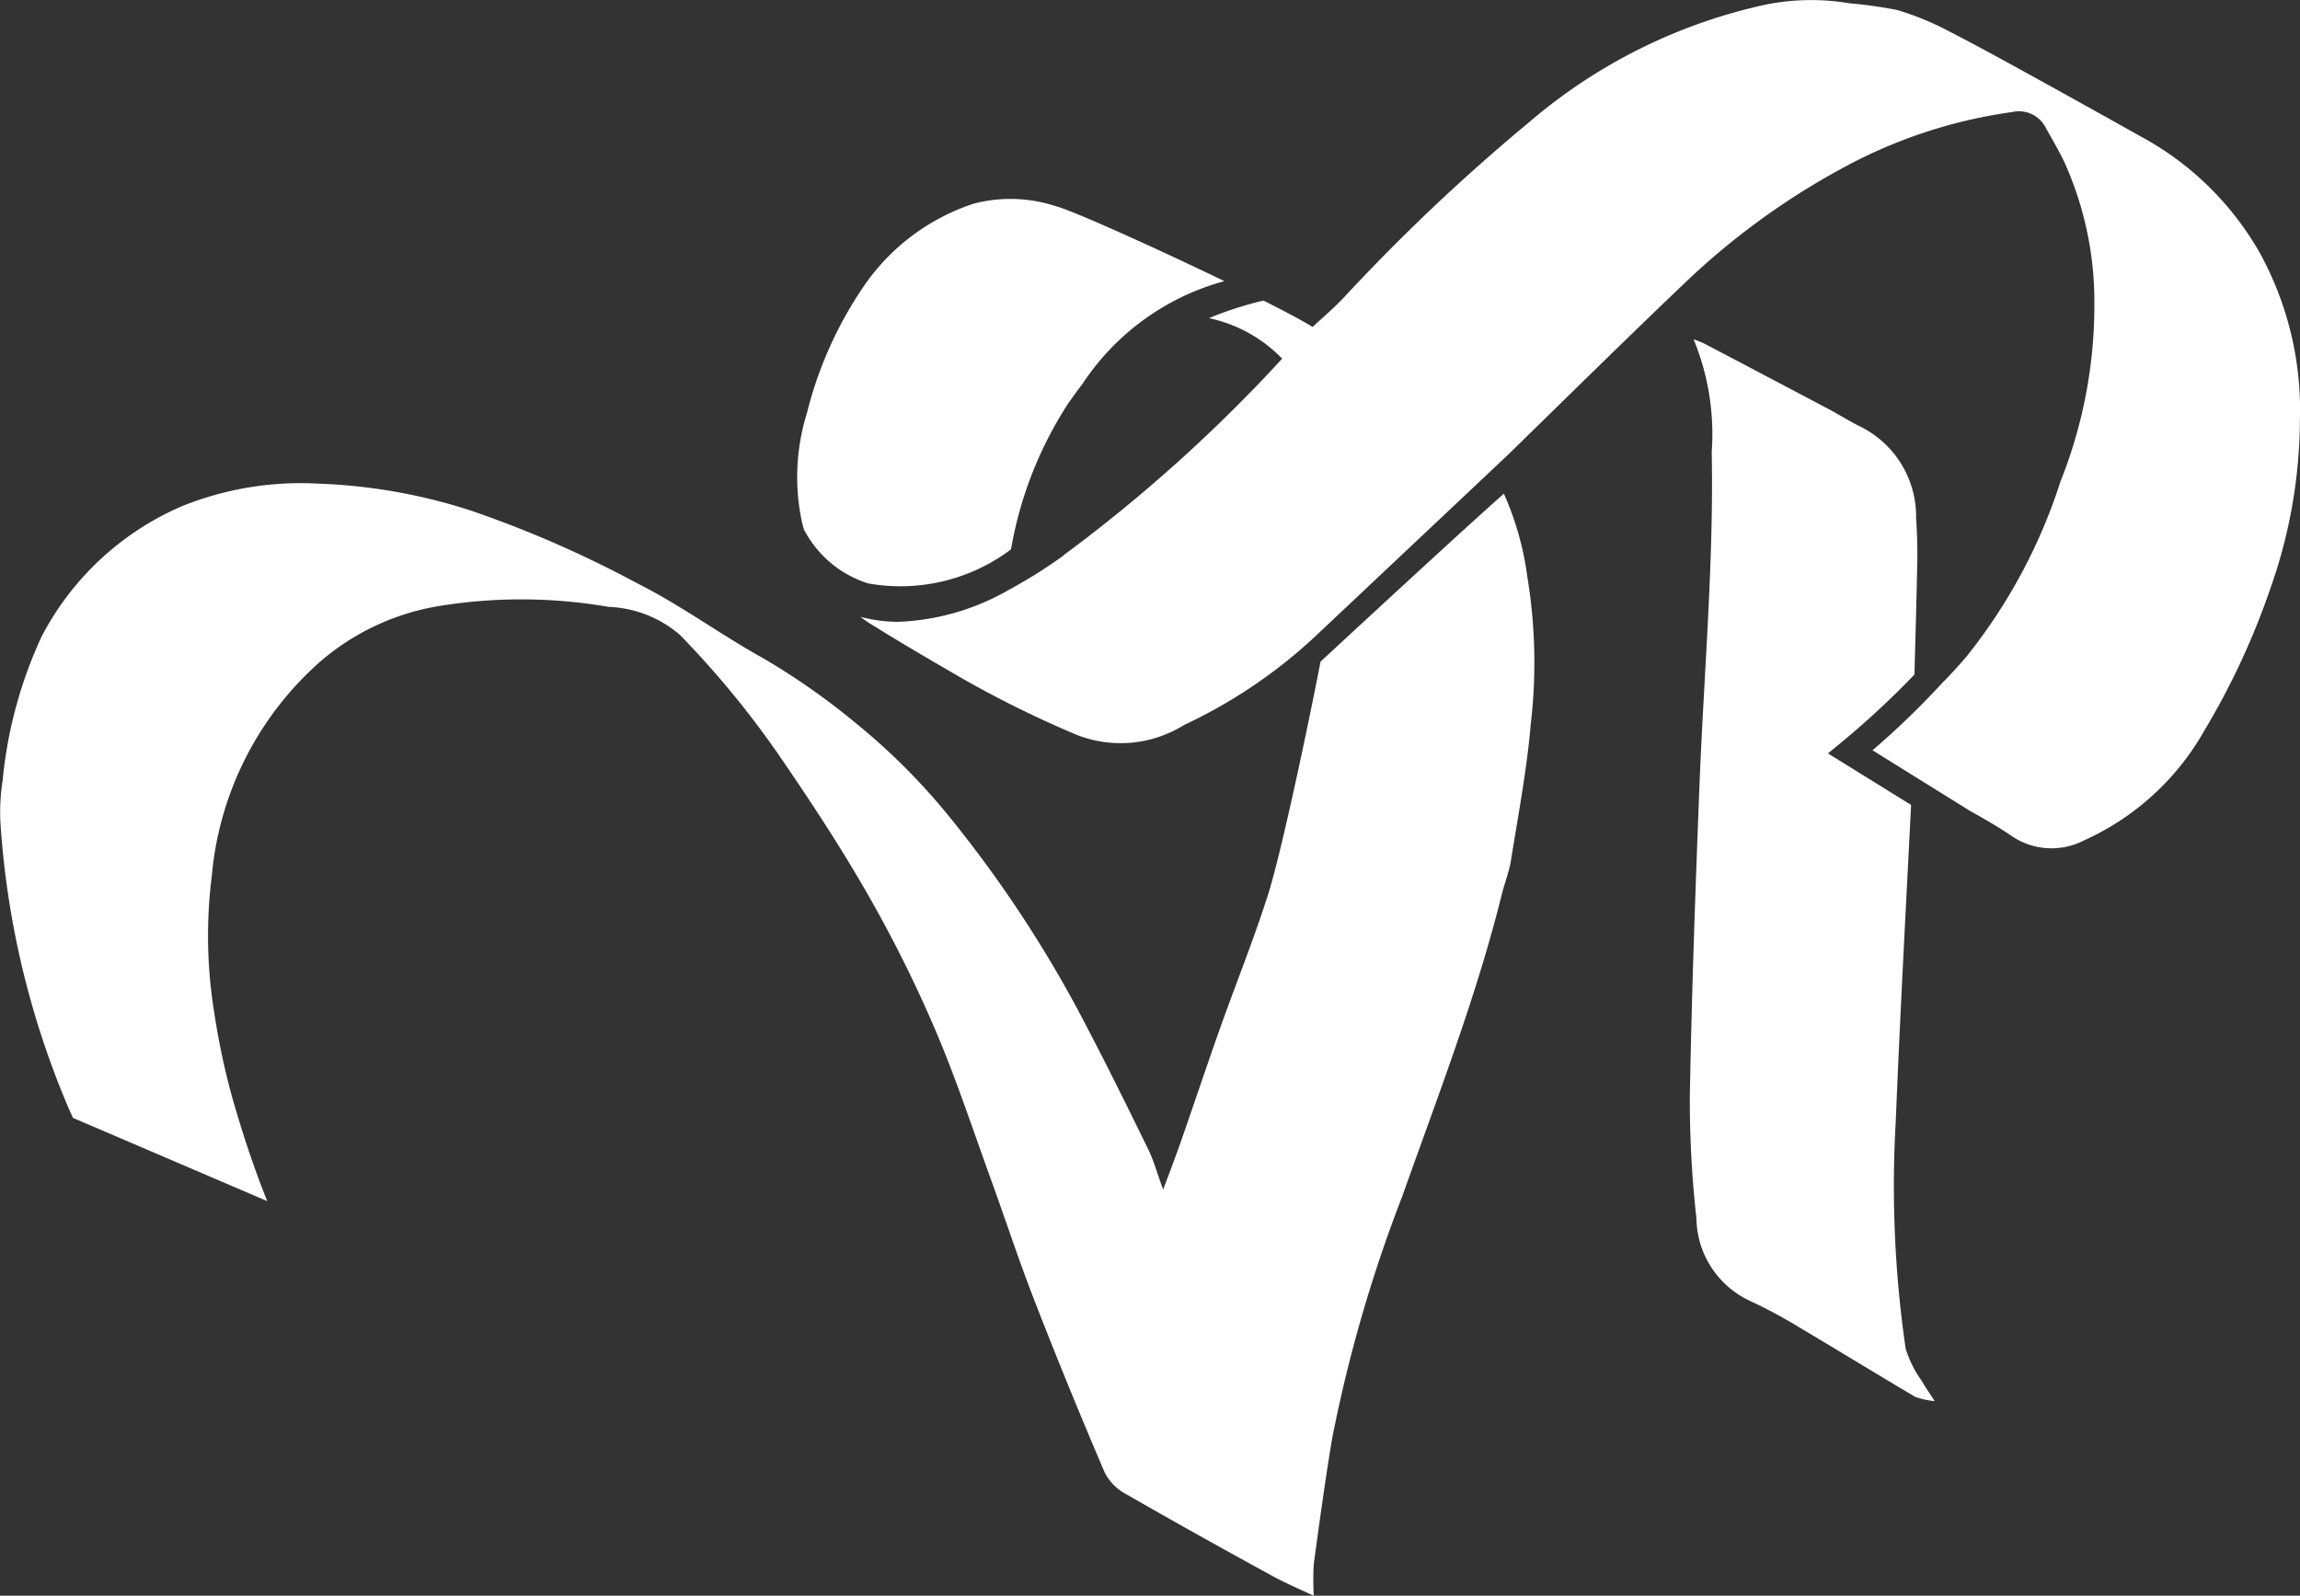
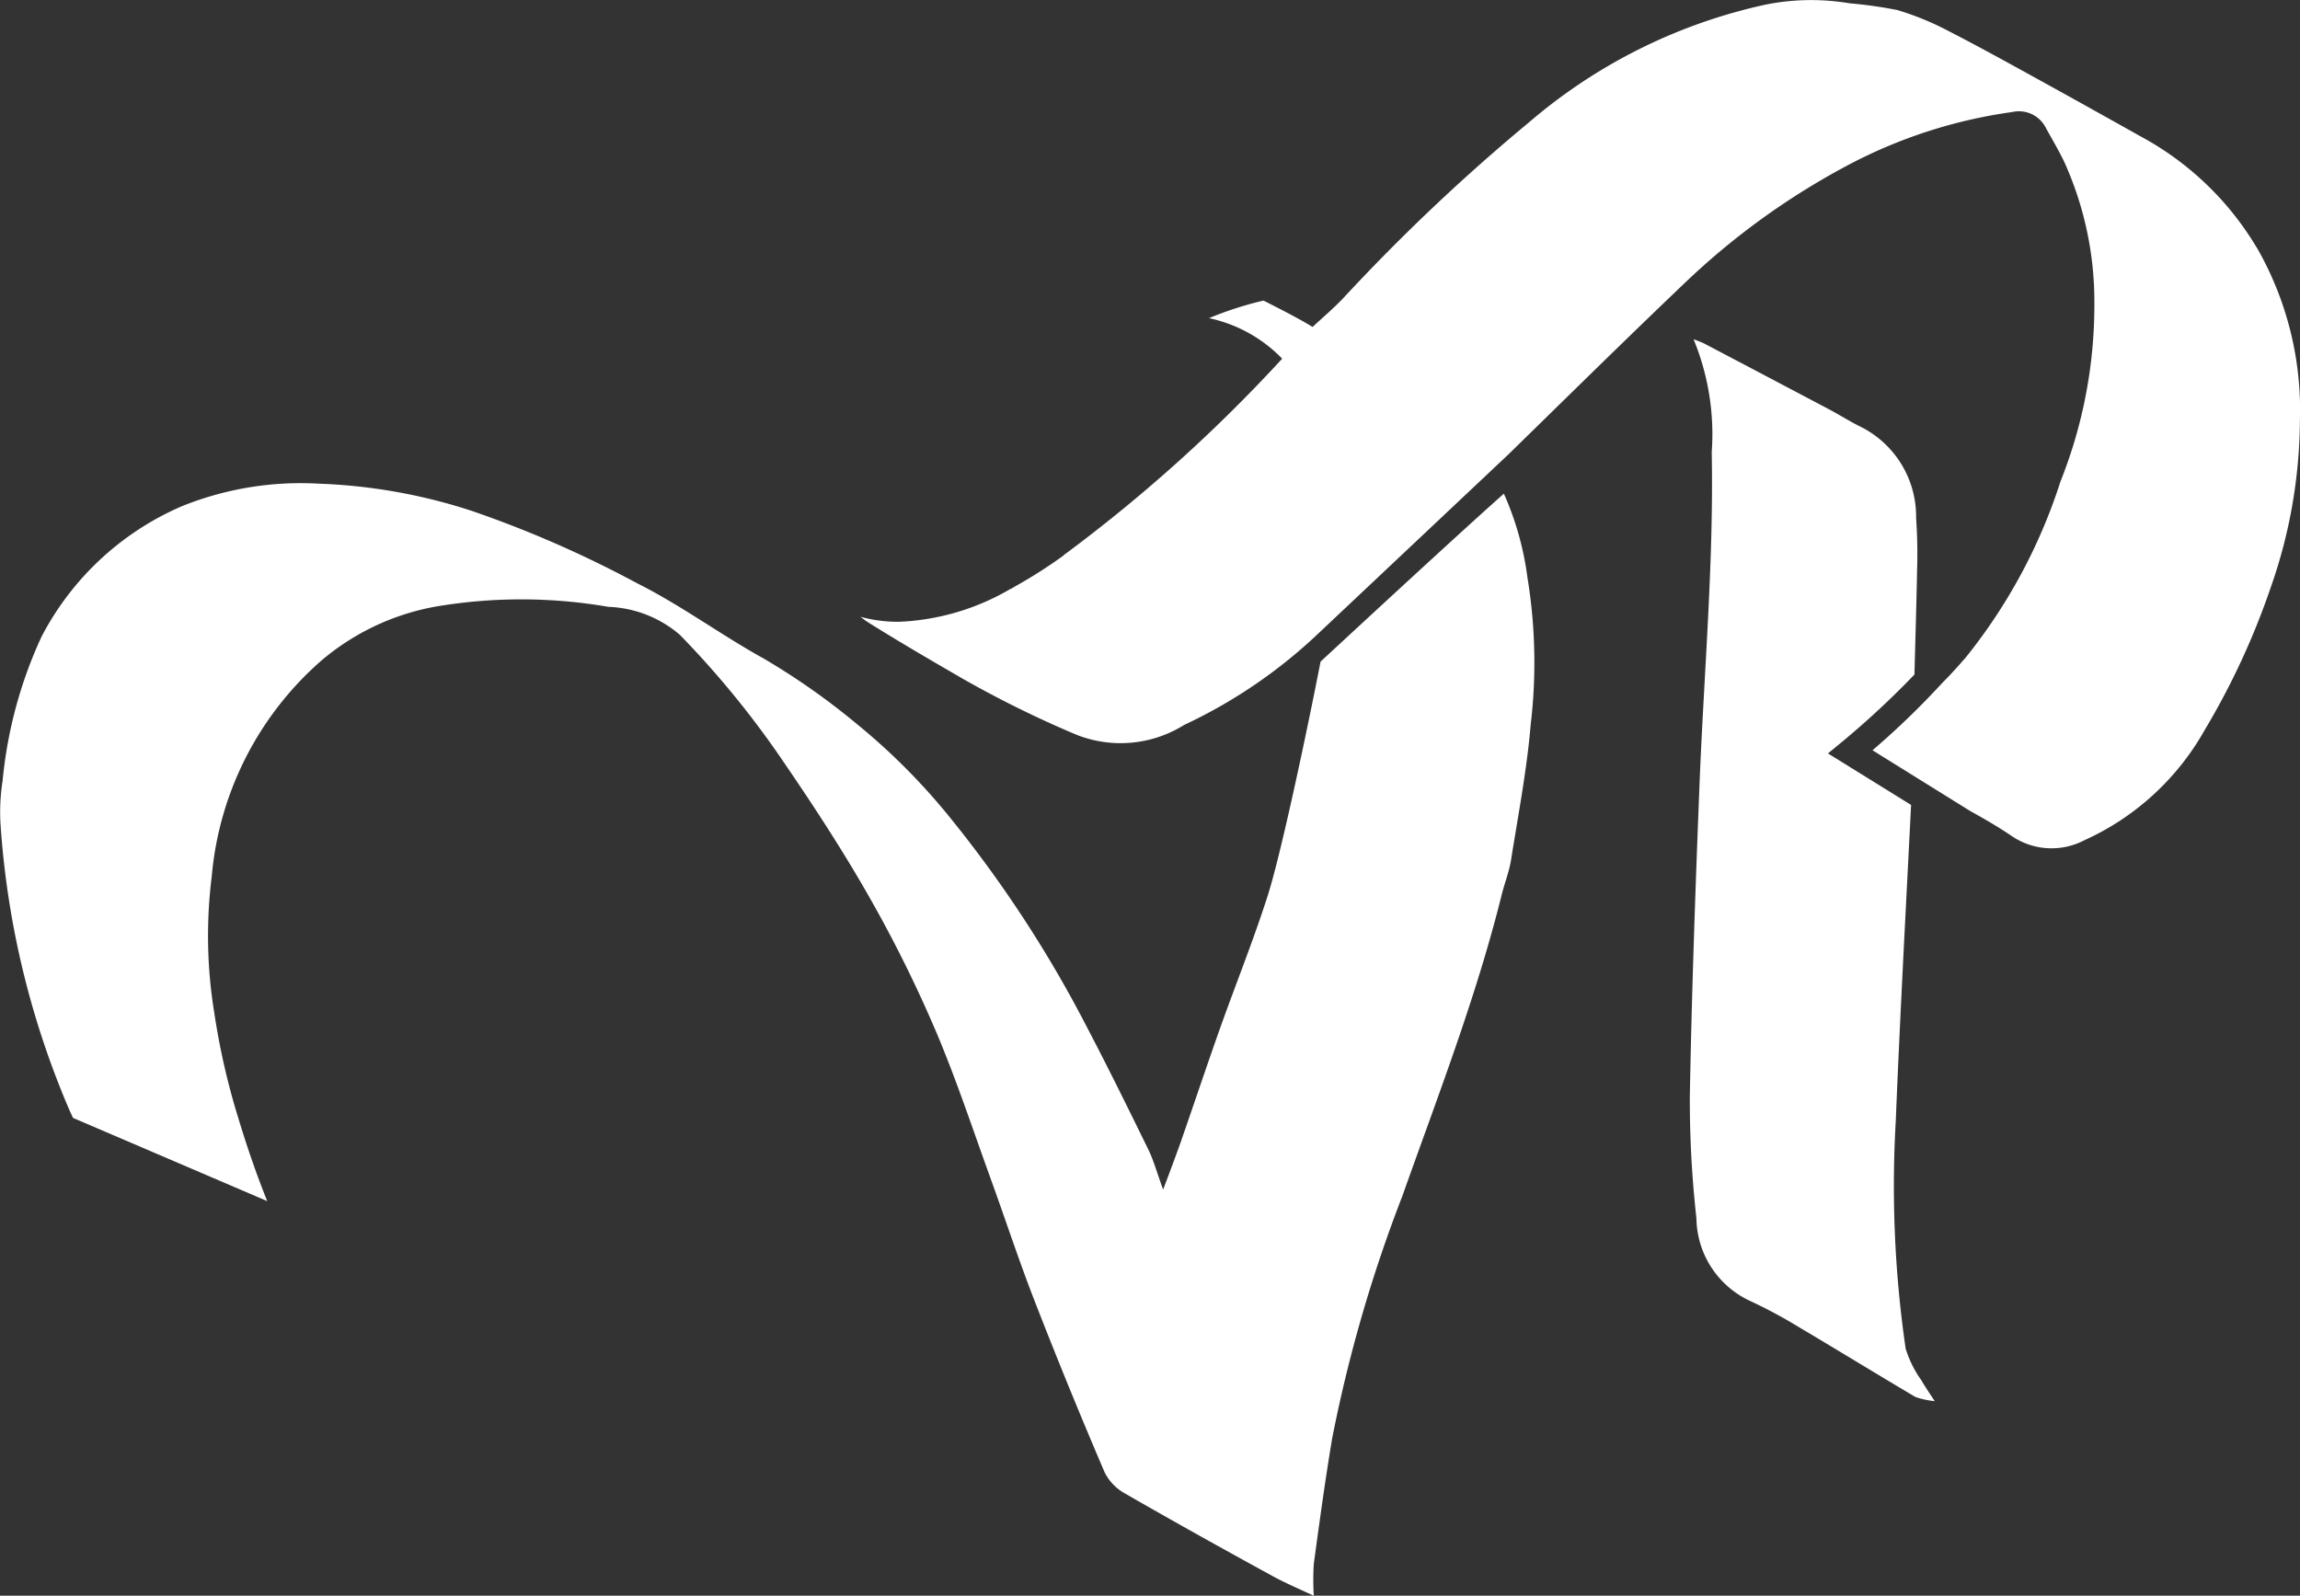
<svg xmlns="http://www.w3.org/2000/svg" width="45.791" height="31.773" viewBox="0 0 45.791 31.773">
  <rect x="0" y="0" width="45.791" height="31.773" fill="#333333" stroke="none" />
  <g id="Group_32960" data-name="Group 32960" transform="translate(124.791 -1133.145)">
-     <path id="Path_15983" data-name="Path 15983" d="M45.922,16.035A2.184,2.184,0,0,0,47.194,17.1a3.662,3.662,0,0,0,2.846-.677,7.74,7.74,0,0,1,1.13-2.892c.1-.143.192-.272.287-.394a4.932,4.932,0,0,1,2.831-2.055c-1.371-.663-3.026-1.408-3.345-1.489A2.9,2.9,0,0,0,49.3,9.538a4.267,4.267,0,0,0-2.188,1.641,7.829,7.829,0,0,0-1.135,2.531,4.285,4.285,0,0,0-.09,2.209c.01.039.023.078.034.117" transform="translate(-154.703 1127.661)" fill="#fff" />
    <path id="Path_15984" data-name="Path 15984" d="M92.48,36.247a22.486,22.486,0,0,1-.2-4.554c.085-2.1.2-4.2.305-6.293L90.93,24.374l.281-.231a17.214,17.214,0,0,0,1.441-1.34c.018-.7.04-1.4.053-2.1a10.1,10.1,0,0,0-.02-1.014,2,2,0,0,0-1.091-1.813c-.228-.11-.441-.249-.665-.366q-1.232-.651-2.467-1.3a2.113,2.113,0,0,0-.207-.082,4.962,4.962,0,0,1,.361,2.247c.042,2.2-.155,4.393-.242,6.59-.082,2.078-.156,4.156-.194,6.235a21.183,21.183,0,0,0,.131,2.427,1.842,1.842,0,0,0,1.078,1.653,9.754,9.754,0,0,1,.982.529c.769.456,1.53.923,2.3,1.379a1.67,1.67,0,0,0,.385.083c-.132-.2-.2-.3-.263-.41a2.2,2.2,0,0,1-.311-.62" transform="translate(-179.328 1123.773)" fill="#fff" />
    <path id="Path_15985" data-name="Path 15985" d="M37.866,23.163c-.825.731-2.805,2.562-3.655,3.349-.228,1.179-.774,3.79-1.052,4.66-.288.9-.643,1.778-.959,2.669-.265.748-.516,1.5-.777,2.25-.1.277-.2.55-.346.933-.127-.347-.191-.588-.3-.808-.392-.8-.785-1.6-1.2-2.393a24.334,24.334,0,0,0-2.706-4.16,12.709,12.709,0,0,0-1.887-1.905,13.938,13.938,0,0,0-1.859-1.307c-.856-.474-1.651-1.064-2.522-1.5a22.081,22.081,0,0,0-3.292-1.441,11.041,11.041,0,0,0-3.035-.541,6.331,6.331,0,0,0-2.729.446,5.687,5.687,0,0,0-2.8,2.6,8.8,8.8,0,0,0-.775,2.868,4.028,4.028,0,0,0-.042.858,17.338,17.338,0,0,0,1.349,5.647c.029.071.064.139.094.209l3.867,1.657c-.218-.544-.409-1.1-.579-1.664a14.084,14.084,0,0,1-.473-2.074,9.5,9.5,0,0,1-.052-2.73A6.451,6.451,0,0,1,14.3,26.507a4.83,4.83,0,0,1,2.3-1.092,10.2,10.2,0,0,1,3.432.006,2.313,2.313,0,0,1,1.425.559,18.519,18.519,0,0,1,2.1,2.583c.6.878,1.182,1.773,1.706,2.7a26.143,26.143,0,0,1,1.3,2.633c.4.946.724,1.928,1.076,2.9.294.81.562,1.63.874,2.433q.67,1.724,1.4,3.427a.988.988,0,0,0,.407.421c.967.557,1.943,1.1,2.921,1.635.254.14.521.254.835.4a5.291,5.291,0,0,1,0-.631c.114-.837.227-1.674.367-2.506a28.577,28.577,0,0,1,1.394-4.815c.706-1.99,1.472-3.958,1.982-6.012.057-.229.147-.452.184-.684.143-.9.316-1.8.392-2.7a10.47,10.47,0,0,0-.066-2.933,5.98,5.98,0,0,0-.468-1.663" transform="translate(-132.711 1119.807)" fill="#fff" />
    <path id="Path_15986" data-name="Path 15986" d="M76.586,4.928a6.008,6.008,0,0,0-2.319-2.217q-.924-.519-1.852-1.032c-.65-.358-1.3-.72-1.959-1.059A5.708,5.708,0,0,0,69.432.2a8.808,8.808,0,0,0-.949-.134A4.6,4.6,0,0,0,66.819.09,10.736,10.736,0,0,0,62.1,2.435a38.845,38.845,0,0,0-3.716,3.52c-.194.2-.413.387-.594.555-.194-.121-.547-.309-.977-.525a6.962,6.962,0,0,0-1.085.35,2.851,2.851,0,0,1,1.457.807,30.694,30.694,0,0,1-4.353,3.914l0,.005a9.656,9.656,0,0,1-.98.624l-.067.041,0-.005a4.774,4.774,0,0,1-2.233.66,2.873,2.873,0,0,1-.766-.1c.057.041.112.084.173.122.612.383,1.237.747,1.862,1.109A21.185,21.185,0,0,0,53.09,14.63a2.386,2.386,0,0,0,2.141-.194,10.109,10.109,0,0,0,2.6-1.753h0l3.862-3.639c1.177-1.15,2.324-2.281,3.486-3.389a14.589,14.589,0,0,1,3.23-2.345,9.865,9.865,0,0,1,3.309-1.079.6.6,0,0,1,.676.325c.123.22.251.439.361.666a6.744,6.744,0,0,1,.6,2.805,9.476,9.476,0,0,1-.675,3.561,10.893,10.893,0,0,1-1.883,3.5c-.149.171-.3.341-.467.507a16.153,16.153,0,0,1-1.392,1.344l1.946,1.21c.283.157.563.319.829.5a1.409,1.409,0,0,0,1.44.083,5.209,5.209,0,0,0,2.393-2.187A14.889,14.889,0,0,0,76.865,11.7a10.165,10.165,0,0,0,.582-3.326,6.5,6.5,0,0,0-.861-3.45" transform="translate(-156.449 1133.145)" fill="#fff" />
  </g>
</svg>